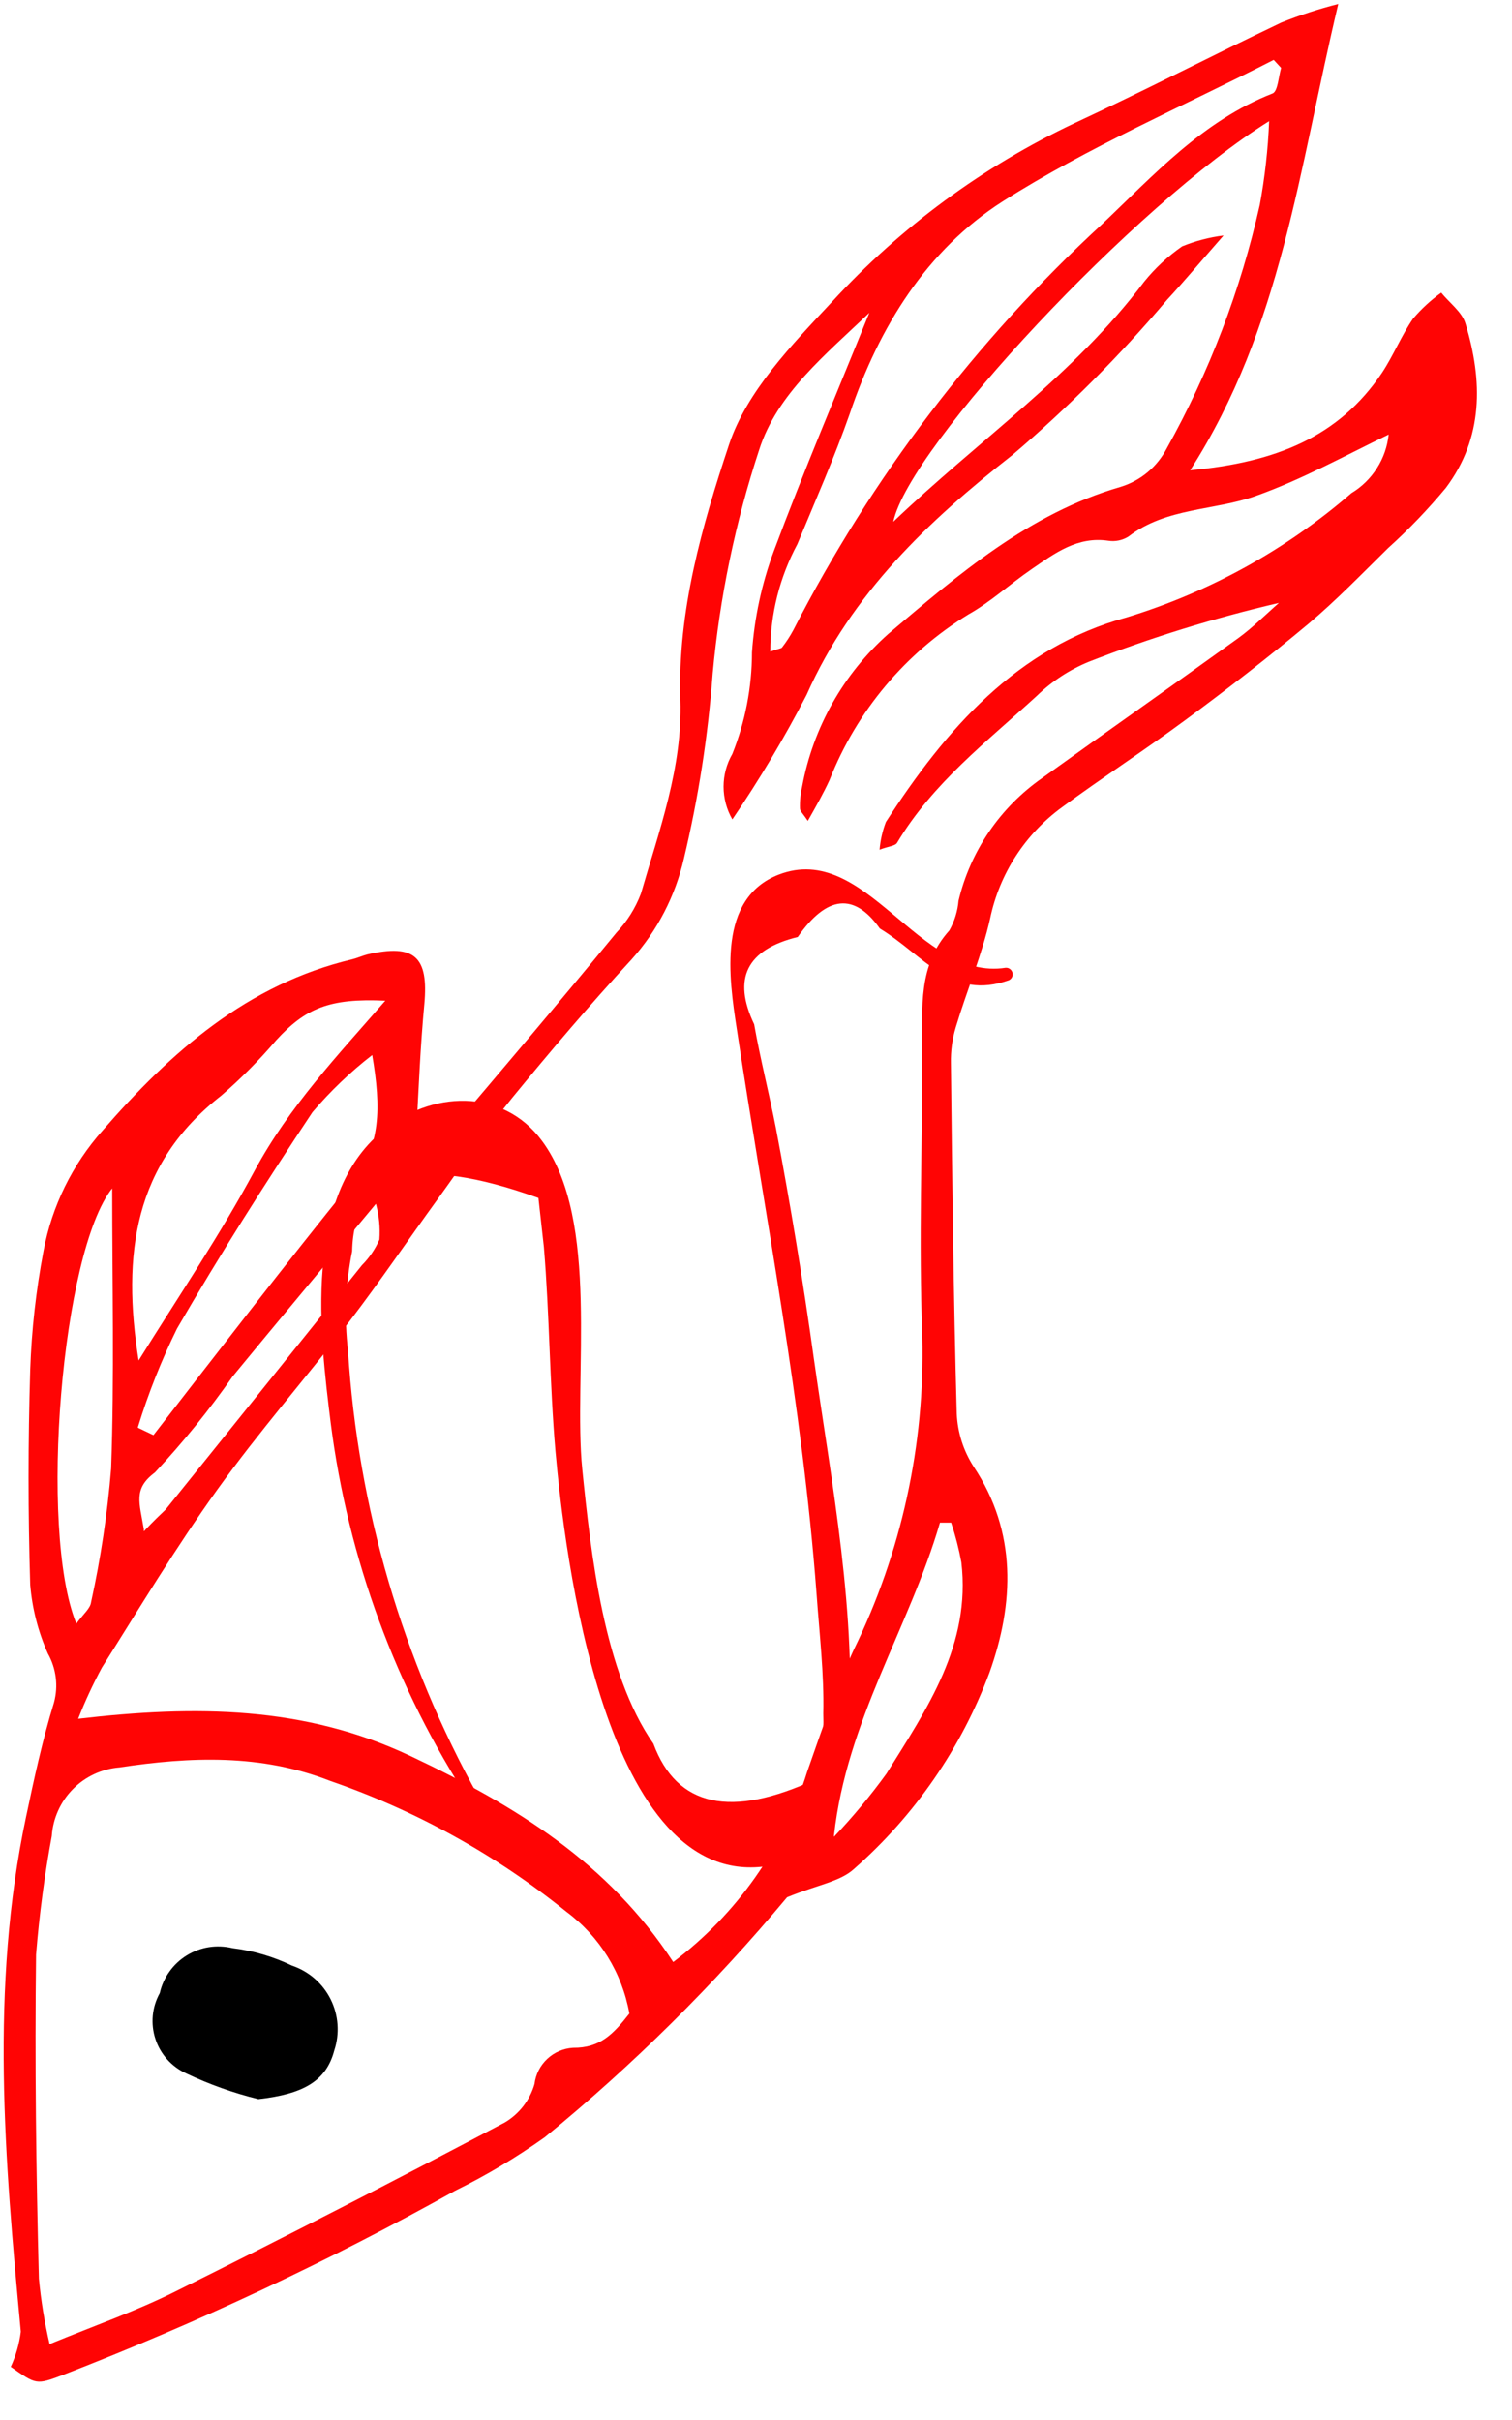
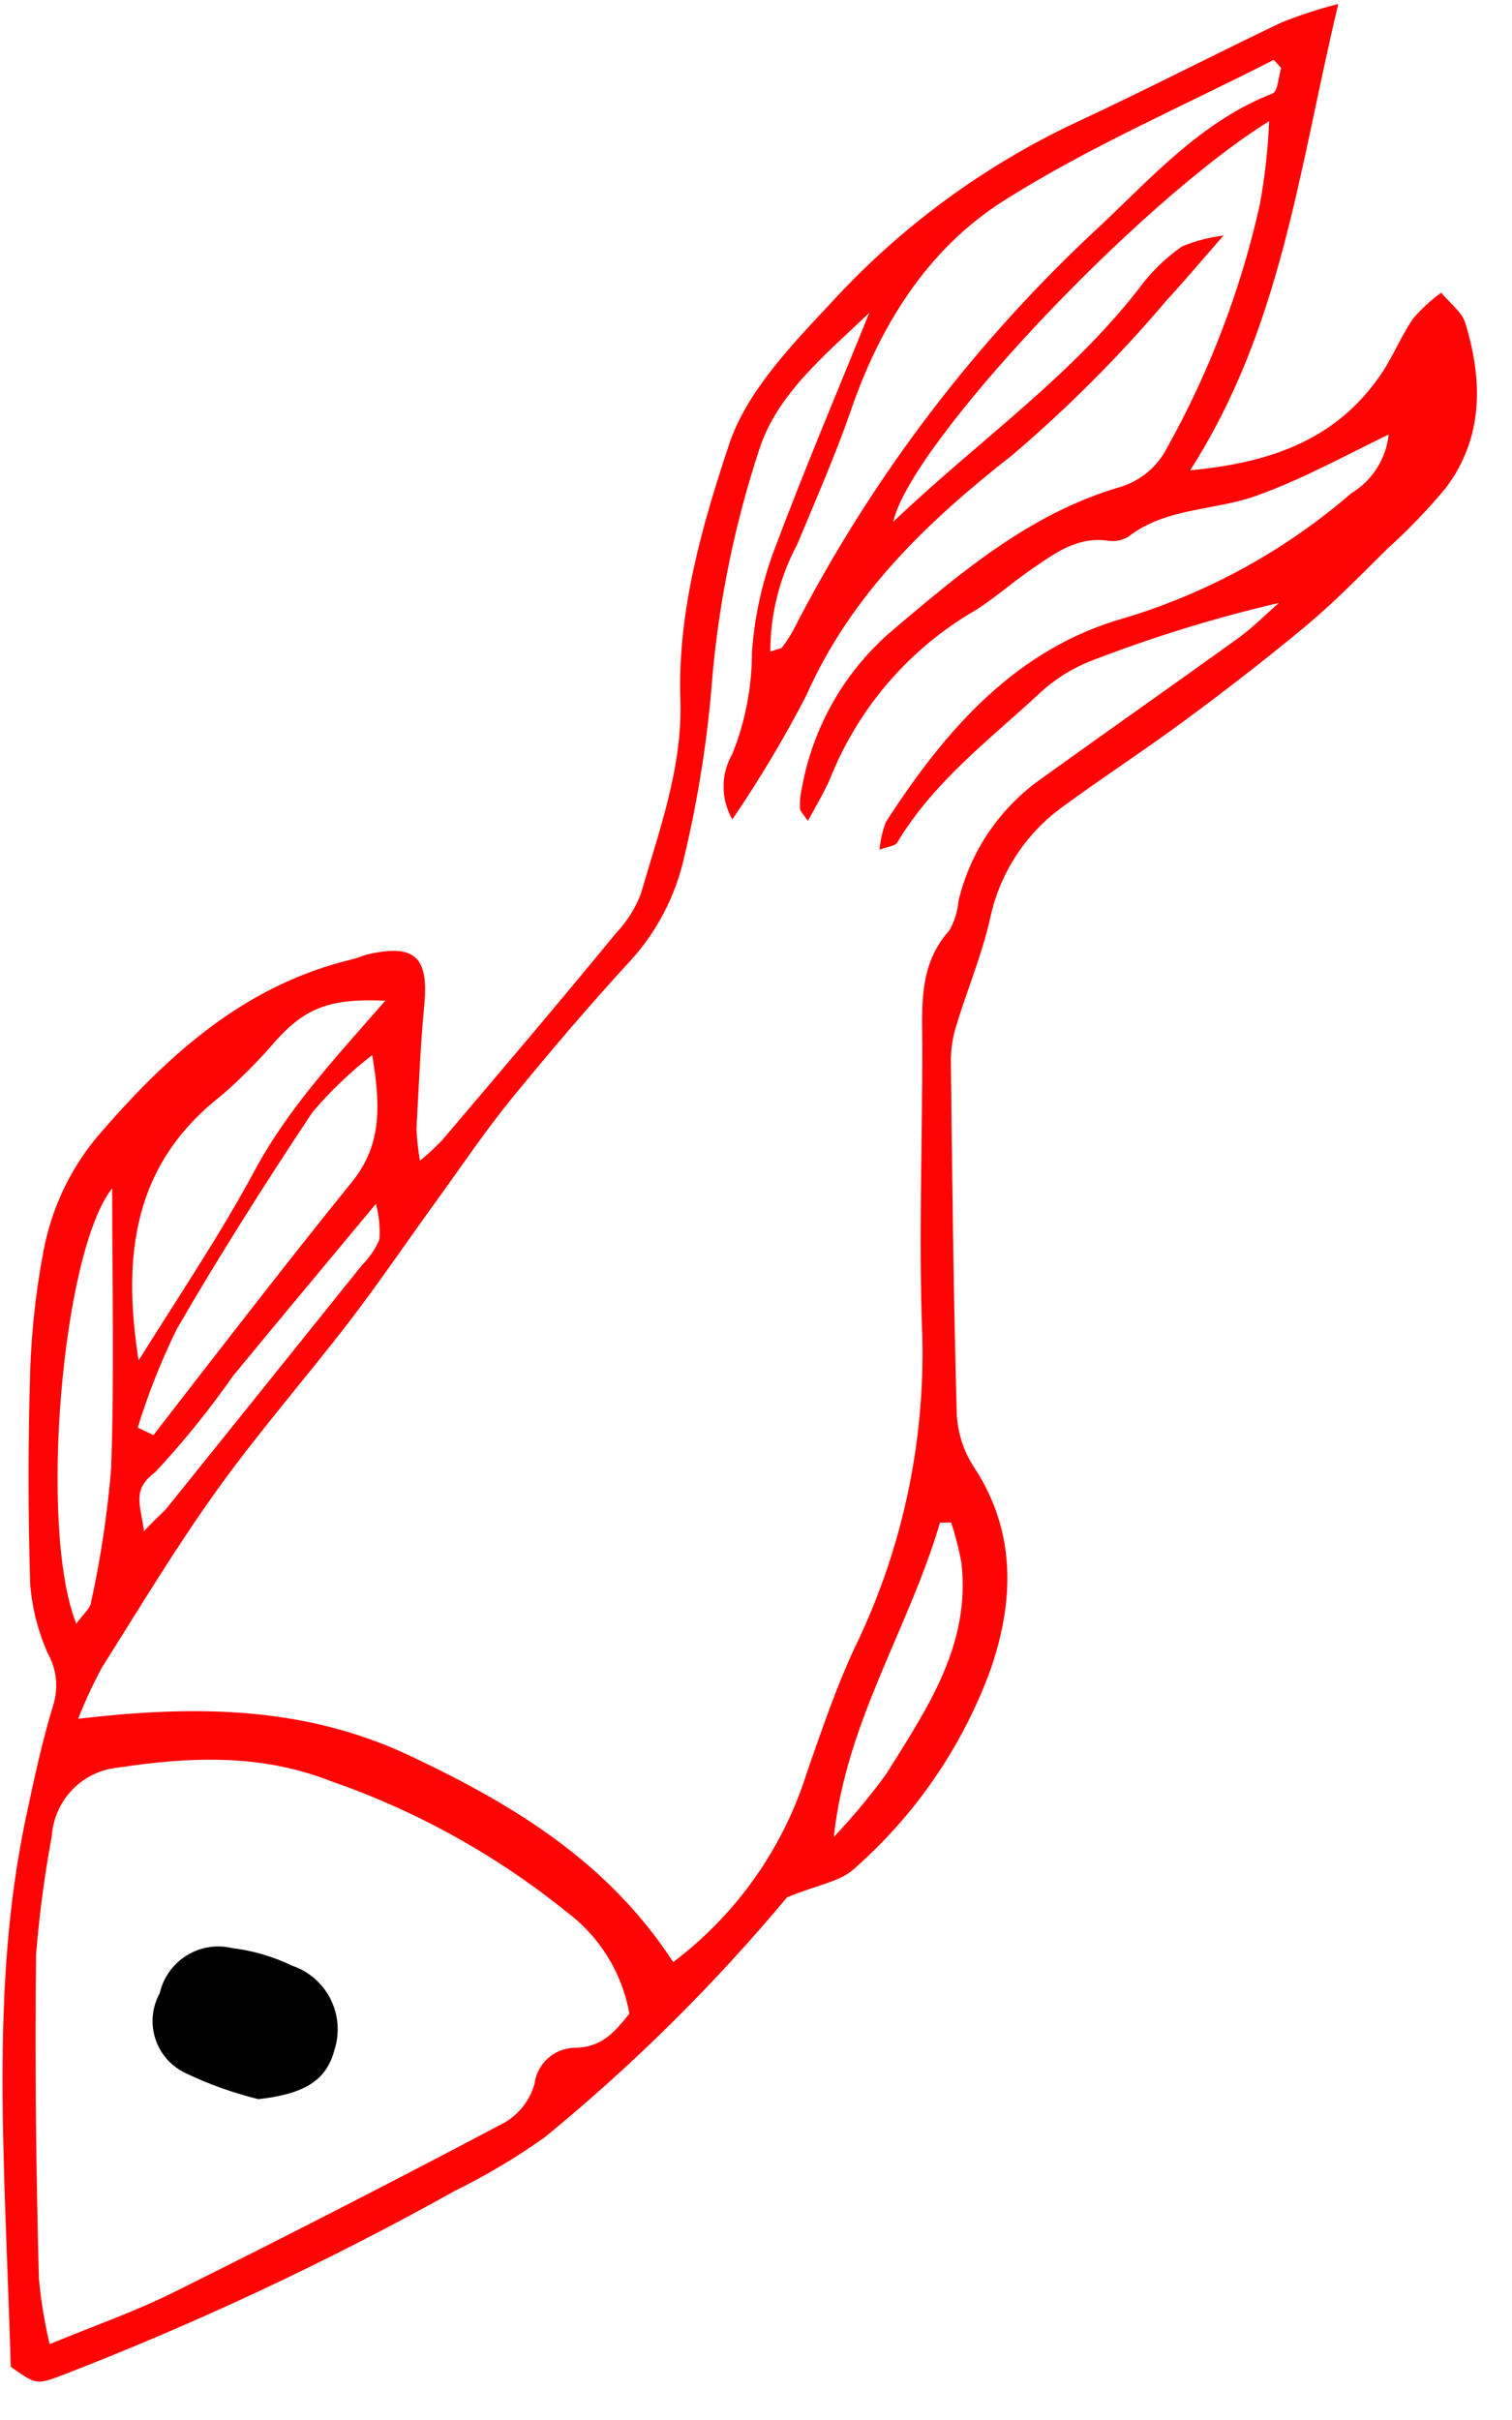
<svg xmlns="http://www.w3.org/2000/svg" width="40" height="64" viewBox="0 0 40 64" fill="none">
  <path d="M6.835 55.515C6.177 55.353 5.537 55.125 4.925 54.834C4.734 54.746 4.563 54.62 4.423 54.464C4.283 54.307 4.177 54.124 4.112 53.924C4.046 53.725 4.023 53.514 4.042 53.305C4.062 53.096 4.125 52.894 4.227 52.71C4.273 52.505 4.36 52.312 4.483 52.141C4.605 51.969 4.76 51.825 4.939 51.714C5.118 51.603 5.317 51.529 5.524 51.496C5.732 51.463 5.944 51.472 6.148 51.521C6.695 51.588 7.227 51.744 7.723 51.983C8.169 52.133 8.537 52.453 8.747 52.874C8.957 53.295 8.991 53.782 8.843 54.228C8.629 55.041 8.018 55.382 6.835 55.515Z" fill="black" />
-   <path d="M35.404 0.105C34.354 4.503 33.91 8.652 31.486 12.437C33.748 12.229 35.421 11.554 36.558 9.863C36.864 9.402 37.072 8.877 37.383 8.426C37.603 8.169 37.853 7.938 38.128 7.74C38.347 8.011 38.676 8.248 38.768 8.553C39.23 10.071 39.247 11.577 38.249 12.904C37.778 13.471 37.267 14.004 36.72 14.497C36.033 15.172 35.358 15.87 34.619 16.494C33.563 17.376 32.467 18.225 31.365 19.038C30.263 19.852 29.166 20.562 28.099 21.346C27.121 22.058 26.442 23.106 26.194 24.289C25.975 25.265 25.577 26.194 25.283 27.175C25.192 27.48 25.149 27.797 25.156 28.115C25.19 31.208 25.225 34.295 25.311 37.383C25.332 37.881 25.486 38.365 25.756 38.785C26.91 40.516 26.829 42.409 26.177 44.232C25.43 46.232 24.198 48.017 22.594 49.425C22.224 49.766 21.618 49.847 20.822 50.176C18.891 52.489 16.744 54.615 14.411 56.523C13.66 57.057 12.867 57.53 12.04 57.937C8.695 59.801 5.224 61.431 1.653 62.813C0.96 63.073 0.96 63.067 0.285 62.594C0.421 62.299 0.51 61.986 0.551 61.665C0.124 57.123 -0.269 52.576 0.689 48.052C0.903 47.036 1.122 46.021 1.428 45.028C1.546 44.591 1.488 44.125 1.266 43.73C1.009 43.153 0.851 42.536 0.799 41.907C0.741 40.022 0.741 38.131 0.799 36.234C0.835 35.177 0.953 34.123 1.151 33.084C1.373 31.899 1.913 30.798 2.714 29.898C4.532 27.809 6.54 26.032 9.322 25.369C9.46 25.334 9.587 25.276 9.72 25.241C10.972 24.953 11.341 25.305 11.226 26.557C11.122 27.654 11.076 28.762 11.018 29.864C11.031 30.142 11.061 30.42 11.11 30.695C11.313 30.529 11.506 30.352 11.688 30.164C13.24 28.34 14.792 26.511 16.304 24.67C16.588 24.371 16.81 24.018 16.956 23.632C17.441 21.952 18.058 20.296 18 18.507C17.92 16.165 18.577 13.891 19.287 11.756C19.755 10.348 20.949 9.119 22.005 7.988C23.819 6.01 26.001 4.403 28.428 3.256C30.268 2.402 32.069 1.467 33.898 0.596C34.389 0.399 34.892 0.235 35.404 0.105ZM33.575 3.204C30.049 5.397 24.054 11.802 23.632 13.799C25.883 11.646 28.416 9.915 30.268 7.451C30.557 7.093 30.895 6.779 31.272 6.516C31.623 6.372 31.992 6.275 32.369 6.228C31.717 6.972 31.307 7.463 30.874 7.93C29.624 9.406 28.256 10.779 26.783 12.033C24.573 13.764 22.524 15.697 21.336 18.381C20.749 19.516 20.094 20.614 19.374 21.67C19.222 21.407 19.142 21.108 19.142 20.804C19.142 20.5 19.222 20.202 19.374 19.939C19.716 19.085 19.892 18.174 19.893 17.255C19.957 16.34 20.151 15.438 20.47 14.578C21.261 12.46 22.149 10.371 22.998 8.271C21.843 9.379 20.557 10.412 20.084 11.895C19.452 13.813 19.04 15.798 18.854 17.809C18.732 19.458 18.477 21.094 18.093 22.703C17.865 23.696 17.389 24.616 16.708 25.374C15.617 26.557 14.573 27.786 13.551 29.033C12.853 29.887 12.236 30.804 11.589 31.699C10.805 32.778 10.055 33.886 9.247 34.942C8.093 36.442 6.846 37.867 5.744 39.402C4.642 40.937 3.695 42.518 2.697 44.099C2.46 44.538 2.25 44.991 2.068 45.455C5.178 45.092 8.052 45.115 10.851 46.436C13.649 47.758 16.096 49.264 17.81 51.889C19.489 50.625 20.728 48.865 21.353 46.858C21.734 45.773 22.103 44.676 22.582 43.638C23.846 41.062 24.47 38.22 24.4 35.351C24.302 32.818 24.4 30.279 24.4 27.74C24.4 26.644 24.284 25.53 25.115 24.607C25.251 24.366 25.334 24.098 25.358 23.822C25.672 22.507 26.459 21.353 27.568 20.579C29.299 19.333 31.03 18.121 32.761 16.874C33.142 16.597 33.477 16.257 33.834 15.945C32.126 16.343 30.449 16.861 28.814 17.498C28.301 17.707 27.833 18.013 27.435 18.398C26.114 19.61 24.677 20.706 23.73 22.293C23.678 22.374 23.511 22.379 23.269 22.472C23.29 22.221 23.346 21.974 23.436 21.739C25.017 19.292 26.898 17.122 29.812 16.326C31.999 15.657 34.021 14.539 35.75 13.043C36.024 12.878 36.255 12.652 36.426 12.383C36.598 12.114 36.704 11.808 36.737 11.491C35.548 12.068 34.429 12.685 33.234 13.112C32.126 13.51 30.857 13.418 29.853 14.191C29.695 14.29 29.506 14.329 29.322 14.301C28.503 14.18 27.908 14.63 27.302 15.045C26.696 15.461 26.212 15.916 25.617 16.251C23.951 17.271 22.663 18.807 21.947 20.625C21.786 20.977 21.595 21.312 21.37 21.71C21.249 21.525 21.163 21.45 21.163 21.381C21.156 21.187 21.176 20.993 21.22 20.804C21.51 19.242 22.312 17.82 23.5 16.765C25.352 15.195 27.222 13.579 29.645 12.876C29.907 12.796 30.15 12.664 30.36 12.489C30.57 12.313 30.743 12.097 30.869 11.854C31.994 9.839 32.822 7.672 33.327 5.42C33.462 4.688 33.545 3.948 33.575 3.204ZM16.65 53.251C16.458 52.176 15.864 51.215 14.988 50.562C13.121 49.055 11.007 47.884 8.739 47.1C6.898 46.379 5.034 46.459 3.159 46.742C2.693 46.78 2.256 46.983 1.928 47.316C1.6 47.648 1.402 48.088 1.37 48.554C1.178 49.593 1.039 50.641 0.954 51.693C0.92 54.55 0.954 57.406 1.029 60.262C1.084 60.845 1.179 61.424 1.312 61.993C2.536 61.492 3.62 61.111 4.636 60.603C7.56 59.149 10.466 57.658 13.355 56.131C13.737 55.905 14.018 55.542 14.14 55.115C14.171 54.861 14.29 54.626 14.477 54.451C14.663 54.276 14.906 54.172 15.161 54.157C15.883 54.163 16.229 53.788 16.65 53.251ZM20.378 17.232C20.609 17.151 20.672 17.151 20.689 17.122C20.802 16.977 20.902 16.823 20.989 16.661C23.056 12.633 25.819 9.001 29.149 5.934C30.517 4.635 31.821 3.193 33.667 2.471C33.806 2.414 33.823 2.027 33.892 1.796L33.696 1.583C31.296 2.812 28.785 3.891 26.523 5.328C24.521 6.609 23.257 8.64 22.484 10.931C22.08 12.085 21.572 13.239 21.093 14.393C20.625 15.266 20.379 16.241 20.378 17.232ZM10.193 26.465C8.71 26.396 8.081 26.667 7.308 27.509C6.861 28.035 6.375 28.524 5.854 28.975C3.545 30.775 3.222 33.17 3.667 35.98C4.746 34.249 5.83 32.645 6.736 30.96C7.642 29.275 8.947 27.896 10.193 26.465ZM3.649 37.758L4.059 37.954C5.79 35.721 7.521 33.47 9.304 31.266C10.083 30.308 10.083 29.298 9.847 27.902C9.269 28.35 8.739 28.857 8.266 29.414C7.019 31.289 5.813 33.188 4.682 35.138C4.269 35.976 3.924 36.847 3.649 37.74V37.758ZM2.01 42.951C2.218 42.668 2.386 42.541 2.409 42.374C2.665 41.208 2.842 40.026 2.94 38.837C3.026 36.407 2.968 33.978 2.968 31.427C1.63 33.107 1.024 40.435 2.01 42.916V42.951ZM22.063 48.577C22.562 48.05 23.027 47.492 23.453 46.904C24.532 45.173 25.687 43.499 25.433 41.318C25.367 40.962 25.277 40.611 25.162 40.268H24.867C24.054 43.049 22.397 45.507 22.063 48.543V48.577ZM3.805 40.499C4.082 40.204 4.238 40.06 4.382 39.922C6.113 37.771 7.844 35.617 9.576 33.459C9.77 33.264 9.926 33.035 10.037 32.783C10.06 32.465 10.028 32.145 9.945 31.837C8.554 33.511 7.348 34.947 6.159 36.396C5.533 37.291 4.845 38.142 4.099 38.941C3.517 39.373 3.69 39.737 3.805 40.441V40.499Z" fill="#FF0404" />
-   <path d="M12.669 47.533C10.65 43.905 9.467 39.871 9.207 35.727C9.104 34.848 9.141 33.958 9.316 33.09C9.363 30.986 11.005 30.516 14.244 31.682L14.389 32.986C14.539 34.781 14.539 36.581 14.694 38.376C14.925 40.984 15.981 50.107 20.367 49.34C21.89 49.074 22.34 47.372 22.438 46.062C22.692 42.767 21.994 39.201 21.532 35.941C21.248 33.898 20.913 31.865 20.528 29.841C20.349 28.924 20.113 28.006 19.951 27.089C19.374 25.877 19.749 25.115 21.105 24.78C21.875 23.676 22.598 23.601 23.275 24.555C24.458 25.277 25.168 26.465 26.691 25.923C26.727 25.906 26.757 25.876 26.774 25.84C26.791 25.803 26.794 25.762 26.784 25.723C26.774 25.684 26.75 25.65 26.717 25.626C26.685 25.603 26.645 25.591 26.605 25.594C24.296 25.952 22.912 22.241 20.603 23.13C18.976 23.759 19.282 25.854 19.49 27.204C20.246 32.201 21.221 37.095 21.602 42.15C21.677 43.2 21.804 44.267 21.78 45.318C21.801 45.901 21.736 46.484 21.59 47.049C19.34 48.099 17.905 47.787 17.285 46.114C15.97 44.227 15.629 41.07 15.404 38.86C15.156 36.425 15.895 32.265 14.337 30.17C13.286 28.75 11.388 28.854 10.113 29.916C8.018 31.647 8.457 35.294 8.751 37.649C9.21 41.224 10.472 44.648 12.444 47.666C12.462 47.697 12.492 47.719 12.527 47.727C12.561 47.736 12.598 47.731 12.629 47.712C12.659 47.694 12.681 47.664 12.69 47.63C12.699 47.595 12.693 47.558 12.675 47.528L12.669 47.533Z" fill="#FF0404" />
+   <path d="M35.404 0.105C34.354 4.503 33.91 8.652 31.486 12.437C33.748 12.229 35.421 11.554 36.558 9.863C36.864 9.402 37.072 8.877 37.383 8.426C37.603 8.169 37.853 7.938 38.128 7.74C38.347 8.011 38.676 8.248 38.768 8.553C39.23 10.071 39.247 11.577 38.249 12.904C37.778 13.471 37.267 14.004 36.72 14.497C36.033 15.172 35.358 15.87 34.619 16.494C33.563 17.376 32.467 18.225 31.365 19.038C30.263 19.852 29.166 20.562 28.099 21.346C27.121 22.058 26.442 23.106 26.194 24.289C25.975 25.265 25.577 26.194 25.283 27.175C25.192 27.48 25.149 27.797 25.156 28.115C25.19 31.208 25.225 34.295 25.311 37.383C25.332 37.881 25.486 38.365 25.756 38.785C26.91 40.516 26.829 42.409 26.177 44.232C25.43 46.232 24.198 48.017 22.594 49.425C22.224 49.766 21.618 49.847 20.822 50.176C18.891 52.489 16.744 54.615 14.411 56.523C13.66 57.057 12.867 57.53 12.04 57.937C8.695 59.801 5.224 61.431 1.653 62.813C0.96 63.073 0.96 63.067 0.285 62.594C0.124 57.123 -0.269 52.576 0.689 48.052C0.903 47.036 1.122 46.021 1.428 45.028C1.546 44.591 1.488 44.125 1.266 43.73C1.009 43.153 0.851 42.536 0.799 41.907C0.741 40.022 0.741 38.131 0.799 36.234C0.835 35.177 0.953 34.123 1.151 33.084C1.373 31.899 1.913 30.798 2.714 29.898C4.532 27.809 6.54 26.032 9.322 25.369C9.46 25.334 9.587 25.276 9.72 25.241C10.972 24.953 11.341 25.305 11.226 26.557C11.122 27.654 11.076 28.762 11.018 29.864C11.031 30.142 11.061 30.42 11.11 30.695C11.313 30.529 11.506 30.352 11.688 30.164C13.24 28.34 14.792 26.511 16.304 24.67C16.588 24.371 16.81 24.018 16.956 23.632C17.441 21.952 18.058 20.296 18 18.507C17.92 16.165 18.577 13.891 19.287 11.756C19.755 10.348 20.949 9.119 22.005 7.988C23.819 6.01 26.001 4.403 28.428 3.256C30.268 2.402 32.069 1.467 33.898 0.596C34.389 0.399 34.892 0.235 35.404 0.105ZM33.575 3.204C30.049 5.397 24.054 11.802 23.632 13.799C25.883 11.646 28.416 9.915 30.268 7.451C30.557 7.093 30.895 6.779 31.272 6.516C31.623 6.372 31.992 6.275 32.369 6.228C31.717 6.972 31.307 7.463 30.874 7.93C29.624 9.406 28.256 10.779 26.783 12.033C24.573 13.764 22.524 15.697 21.336 18.381C20.749 19.516 20.094 20.614 19.374 21.67C19.222 21.407 19.142 21.108 19.142 20.804C19.142 20.5 19.222 20.202 19.374 19.939C19.716 19.085 19.892 18.174 19.893 17.255C19.957 16.34 20.151 15.438 20.47 14.578C21.261 12.46 22.149 10.371 22.998 8.271C21.843 9.379 20.557 10.412 20.084 11.895C19.452 13.813 19.04 15.798 18.854 17.809C18.732 19.458 18.477 21.094 18.093 22.703C17.865 23.696 17.389 24.616 16.708 25.374C15.617 26.557 14.573 27.786 13.551 29.033C12.853 29.887 12.236 30.804 11.589 31.699C10.805 32.778 10.055 33.886 9.247 34.942C8.093 36.442 6.846 37.867 5.744 39.402C4.642 40.937 3.695 42.518 2.697 44.099C2.46 44.538 2.25 44.991 2.068 45.455C5.178 45.092 8.052 45.115 10.851 46.436C13.649 47.758 16.096 49.264 17.81 51.889C19.489 50.625 20.728 48.865 21.353 46.858C21.734 45.773 22.103 44.676 22.582 43.638C23.846 41.062 24.47 38.22 24.4 35.351C24.302 32.818 24.4 30.279 24.4 27.74C24.4 26.644 24.284 25.53 25.115 24.607C25.251 24.366 25.334 24.098 25.358 23.822C25.672 22.507 26.459 21.353 27.568 20.579C29.299 19.333 31.03 18.121 32.761 16.874C33.142 16.597 33.477 16.257 33.834 15.945C32.126 16.343 30.449 16.861 28.814 17.498C28.301 17.707 27.833 18.013 27.435 18.398C26.114 19.61 24.677 20.706 23.73 22.293C23.678 22.374 23.511 22.379 23.269 22.472C23.29 22.221 23.346 21.974 23.436 21.739C25.017 19.292 26.898 17.122 29.812 16.326C31.999 15.657 34.021 14.539 35.75 13.043C36.024 12.878 36.255 12.652 36.426 12.383C36.598 12.114 36.704 11.808 36.737 11.491C35.548 12.068 34.429 12.685 33.234 13.112C32.126 13.51 30.857 13.418 29.853 14.191C29.695 14.29 29.506 14.329 29.322 14.301C28.503 14.18 27.908 14.63 27.302 15.045C26.696 15.461 26.212 15.916 25.617 16.251C23.951 17.271 22.663 18.807 21.947 20.625C21.786 20.977 21.595 21.312 21.37 21.71C21.249 21.525 21.163 21.45 21.163 21.381C21.156 21.187 21.176 20.993 21.22 20.804C21.51 19.242 22.312 17.82 23.5 16.765C25.352 15.195 27.222 13.579 29.645 12.876C29.907 12.796 30.15 12.664 30.36 12.489C30.57 12.313 30.743 12.097 30.869 11.854C31.994 9.839 32.822 7.672 33.327 5.42C33.462 4.688 33.545 3.948 33.575 3.204ZM16.65 53.251C16.458 52.176 15.864 51.215 14.988 50.562C13.121 49.055 11.007 47.884 8.739 47.1C6.898 46.379 5.034 46.459 3.159 46.742C2.693 46.78 2.256 46.983 1.928 47.316C1.6 47.648 1.402 48.088 1.37 48.554C1.178 49.593 1.039 50.641 0.954 51.693C0.92 54.55 0.954 57.406 1.029 60.262C1.084 60.845 1.179 61.424 1.312 61.993C2.536 61.492 3.62 61.111 4.636 60.603C7.56 59.149 10.466 57.658 13.355 56.131C13.737 55.905 14.018 55.542 14.14 55.115C14.171 54.861 14.29 54.626 14.477 54.451C14.663 54.276 14.906 54.172 15.161 54.157C15.883 54.163 16.229 53.788 16.65 53.251ZM20.378 17.232C20.609 17.151 20.672 17.151 20.689 17.122C20.802 16.977 20.902 16.823 20.989 16.661C23.056 12.633 25.819 9.001 29.149 5.934C30.517 4.635 31.821 3.193 33.667 2.471C33.806 2.414 33.823 2.027 33.892 1.796L33.696 1.583C31.296 2.812 28.785 3.891 26.523 5.328C24.521 6.609 23.257 8.64 22.484 10.931C22.08 12.085 21.572 13.239 21.093 14.393C20.625 15.266 20.379 16.241 20.378 17.232ZM10.193 26.465C8.71 26.396 8.081 26.667 7.308 27.509C6.861 28.035 6.375 28.524 5.854 28.975C3.545 30.775 3.222 33.17 3.667 35.98C4.746 34.249 5.83 32.645 6.736 30.96C7.642 29.275 8.947 27.896 10.193 26.465ZM3.649 37.758L4.059 37.954C5.79 35.721 7.521 33.47 9.304 31.266C10.083 30.308 10.083 29.298 9.847 27.902C9.269 28.35 8.739 28.857 8.266 29.414C7.019 31.289 5.813 33.188 4.682 35.138C4.269 35.976 3.924 36.847 3.649 37.74V37.758ZM2.01 42.951C2.218 42.668 2.386 42.541 2.409 42.374C2.665 41.208 2.842 40.026 2.94 38.837C3.026 36.407 2.968 33.978 2.968 31.427C1.63 33.107 1.024 40.435 2.01 42.916V42.951ZM22.063 48.577C22.562 48.05 23.027 47.492 23.453 46.904C24.532 45.173 25.687 43.499 25.433 41.318C25.367 40.962 25.277 40.611 25.162 40.268H24.867C24.054 43.049 22.397 45.507 22.063 48.543V48.577ZM3.805 40.499C4.082 40.204 4.238 40.06 4.382 39.922C6.113 37.771 7.844 35.617 9.576 33.459C9.77 33.264 9.926 33.035 10.037 32.783C10.06 32.465 10.028 32.145 9.945 31.837C8.554 33.511 7.348 34.947 6.159 36.396C5.533 37.291 4.845 38.142 4.099 38.941C3.517 39.373 3.69 39.737 3.805 40.441V40.499Z" fill="#FF0404" />
</svg>